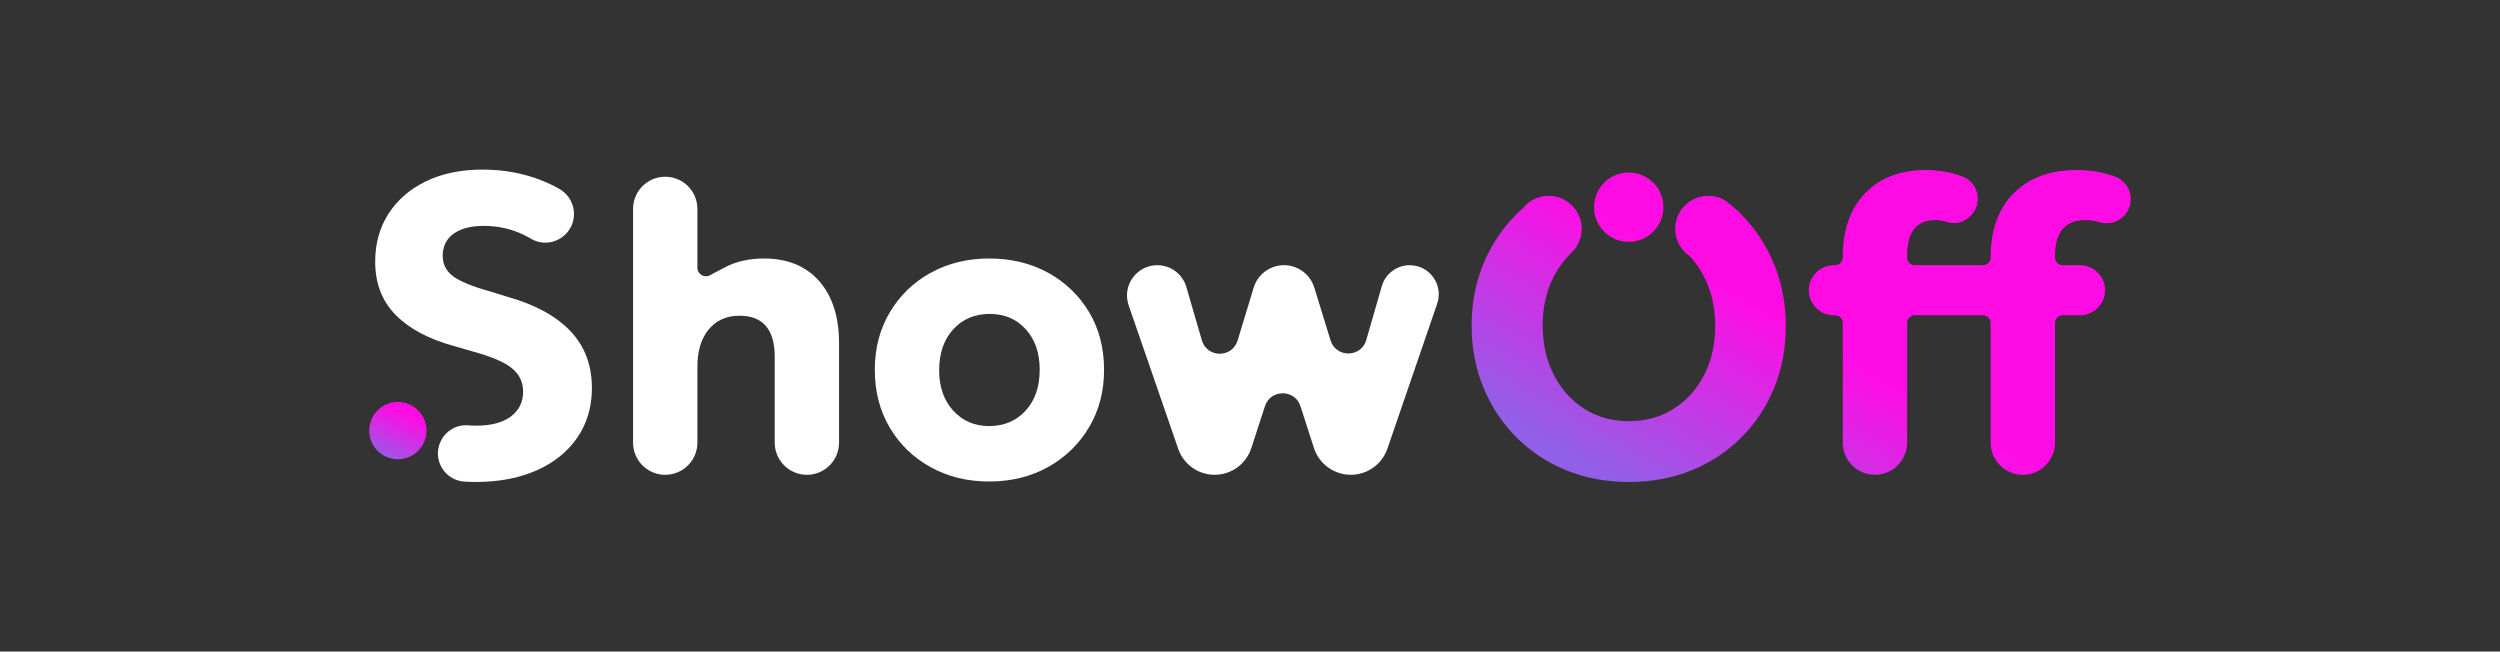
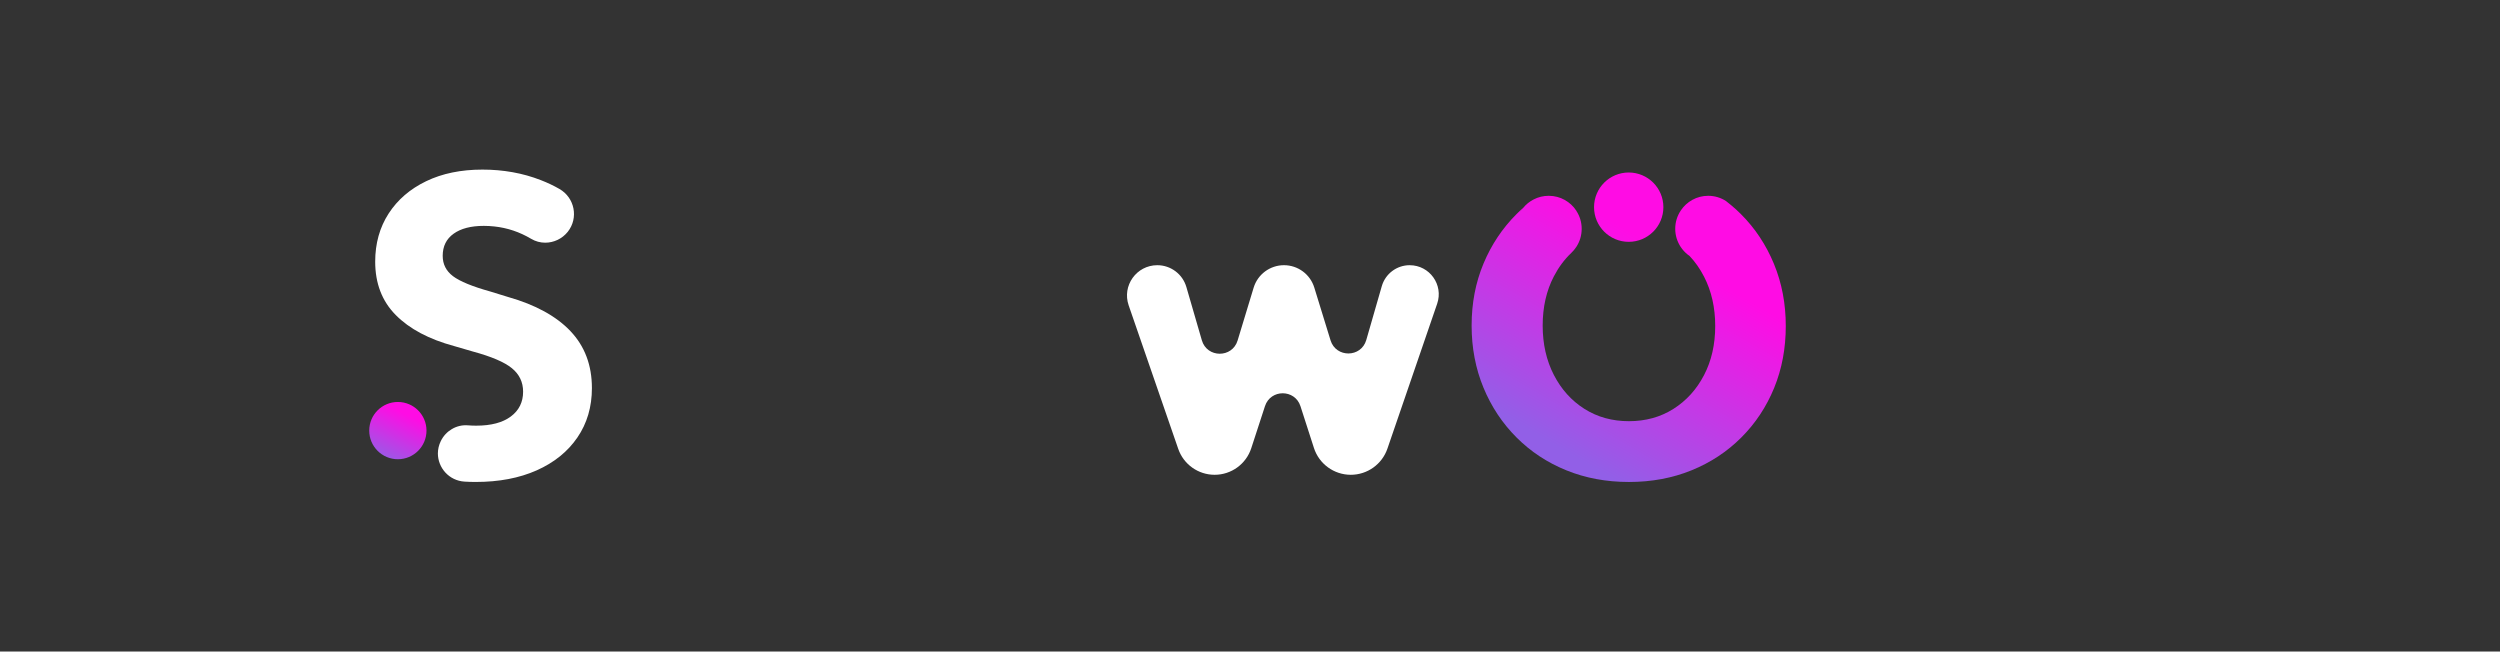
<svg xmlns="http://www.w3.org/2000/svg" xmlns:xlink="http://www.w3.org/1999/xlink" id="Capa_1" version="1.1" viewBox="0 0 3159.7 823.5">
  <rect x="0" y="0" width="3159.7" height="823.5" fill="#333333" stroke="none" />
  <defs>
    <style>
      .st0 {
        fill: url(#Degradado_sin_nombre_93);
      }

      .st1 {
        fill: #fff;
      }

      .st2 {
        fill: url(#Degradado_sin_nombre_92);
      }

      .st3 {
        fill: url(#Degradado_sin_nombre_9);
      }

      .st4 {
        fill: url(#Degradado_sin_nombre_91);
      }
    </style>
    <linearGradient id="Degradado_sin_nombre_9" data-name="Degradado sin nombre 9" x1="2420.42" y1="500.99" x2="2278.89" y2="745.05" gradientUnits="userSpaceOnUse">
      <stop offset="0" stop-color="#ff0ce4" />
      <stop offset="1" stop-color="#925fe7" />
    </linearGradient>
    <linearGradient id="Degradado_sin_nombre_91" data-name="Degradado sin nombre 9" x1="2045.79" y1="283.75" x2="1904.26" y2="527.81" xlink:href="#Degradado_sin_nombre_9" />
    <linearGradient id="Degradado_sin_nombre_92" data-name="Degradado sin nombre 9" x1="2111.01" y1="321.57" x2="1969.49" y2="565.63" xlink:href="#Degradado_sin_nombre_9" />
    <linearGradient id="Degradado_sin_nombre_93" data-name="Degradado sin nombre 9" x1="512.58" y1="523.26" x2="484.42" y2="583.92" xlink:href="#Degradado_sin_nombre_9" />
  </defs>
-   <path class="st1" d="M840.77,223.36h0c22.46,0,40.66,18.21,40.66,40.66v74.42c0,8.09,8.61,13.27,15.75,9.48l18.7-9.91c14.3-7.53,30.87-11.29,49.7-11.29,29.74,0,52.99,9.51,69.75,28.52,16.75,19.01,25.13,45.28,25.13,78.79v125.39c0,22.46-18.21,40.66-40.66,40.66h0c-22.46,0-40.66-18.21-40.66-40.66v-108.44c0-34.64-14.88-51.96-44.62-51.96-16.19,0-29.09,5.74-38.69,17.23-9.6,11.49-14.4,27.21-14.4,47.16v96.02c0,22.46-18.21,40.66-40.66,40.66h0c-22.46,0-40.66-18.21-40.66-40.66v-295.39c0-22.46,18.21-40.66,40.66-40.66Z" />
-   <path class="st1" d="M1105.66,467.35c0-27.11,6.3-51.3,18.92-72.58,12.61-21.27,29.83-37.93,51.68-49.99,21.83-12.04,46.5-18.07,73.99-18.07s52.71,6.03,74.55,18.07c21.83,12.06,39.06,28.62,51.68,49.7,12.61,21.09,18.92,45.38,18.92,72.86s-6.31,51.31-18.92,72.58c-12.62,21.28-29.85,38.04-51.68,50.27-21.84,12.23-46.69,18.36-74.55,18.36s-52.16-6.03-73.99-18.07c-21.84-12.04-39.07-28.7-51.68-49.98-12.62-21.27-18.92-45.65-18.92-73.14ZM1186.98,467.92c0,21.09,5.93,38.12,17.79,51.11,11.86,12.99,27.01,19.48,45.47,19.48s34.17-6.49,46.03-19.48c11.86-12.99,17.79-30.22,17.79-51.68s-5.85-38.12-17.51-51.11c-11.67-12.99-26.92-19.49-45.75-19.49s-34.17,6.5-46.03,19.49c-11.86,12.99-17.79,30.22-17.79,51.68Z" />
  <path class="st1" d="M1781.68,335.19h0c25.2,0,42.92,24.81,34.73,48.65l-62.88,183.18c-6.79,19.78-25.39,33.06-46.3,33.06h0c-21.25,0-40.07-13.71-46.59-33.93l-17.01-52.75c-7.01-21.75-37.77-21.8-44.86-.07l-17.33,53.15c-6.53,20.04-25.22,33.6-46.29,33.6h0c-20.77,0-39.25-13.17-46.03-32.8l-62.63-181.32c-8.59-24.86,9.88-50.77,36.18-50.77h0c17.03,0,32.01,11.25,36.76,27.6l19.54,67.29c6.54,22.53,38.39,22.72,45.21.27l20.26-66.74c5.13-16.89,20.7-28.43,38.35-28.43h0c17.59,0,33.12,11.47,38.3,28.28l20.53,66.66c6.9,22.4,38.71,22.11,45.19-.41l19.58-67.97c4.53-15.73,18.92-26.56,35.29-26.56Z" />
-   <path class="st3" d="M2317.7,335.19h1.7c5.3,0,9.6-4.3,9.6-9.6h0c0-34.64,9.4-61.75,28.24-81.33,18.82-19.57,44.43-29.37,76.81-29.37,16.69,0,32.29,2.82,46.81,8.46,16.82,6.54,23.74,26.7,15,42.49h0c-6.94,12.54-21.79,19.17-35.4,14.66-4.73-1.57-9.58-2.35-14.55-2.35-23.72,0-35.58,15.06-35.58,45.18v2.26c0,5.3,4.3,9.6,9.6,9.6h86.41c5.3,0,9.6-4.3,9.6-9.6h0c0-34.64,9.69-61.75,29.09-81.33,19.39-19.57,46.03-29.37,79.92-29.37,17.41,0,33.65,2.84,48.74,8.52,17.23,6.48,24.42,27.01,15.52,43.11h0c-7.14,12.91-22.38,18.4-36.48,14.07-5.31-1.63-10.8-2.44-16.48-2.44-25.98,0-38.97,15.06-38.97,45.18v2.26c0,5.3,4.3,9.6,9.6,9.6h22.02c17.47,0,31.63,14.16,31.63,31.63h0c0,17.47-14.16,31.63-31.63,31.63h-22.02c-5.3,0-9.6,4.3-9.6,9.6v151.37c0,22.46-18.21,40.66-40.66,40.66h0c-22.46,0-40.66-18.21-40.66-40.66v-151.37c0-5.3-4.3-9.6-9.6-9.6h-86.41c-5.3,0-9.6,4.3-9.6,9.6v151.37c0,22.46-18.21,40.66-40.66,40.66h0c-22.46,0-40.66-18.21-40.66-40.66v-151.37c0-5.3-4.3-9.6-9.6-9.6h-1.7c-17.47,0-31.63-14.16-31.63-31.63h0c0-17.47,14.16-31.63,31.63-31.63Z" />
  <g>
    <circle class="st4" cx="2058.5" cy="261.83" r="43.82" />
    <path class="st2" d="M2242.05,333.5c-9.97-24.1-23.88-45.09-41.79-62.95-3.82-3.82-7.76-7.47-11.88-10.86t-.08-.08c-2.25-1.91-4.54-3.78-6.91-5.56-6.49-4.16-14.17-6.58-22.44-6.58-14.47,0-27.19,7.38-34.66,18.58-4.41,6.62-7,14.55-7,23.08s2.59,16.5,7,23.12c.59.93,1.27,1.82,1.95,2.67t.04.04c2.55,3.27,5.6,6.15,9.04,8.48l.04.04c7.17,7.55,13.24,16.25,18.33,26.13,9.42,18.24,14.13,39.07,14.13,62.4s-4.71,44.03-14.13,62.11c-9.42,18.11-22.31,32.33-38.69,42.68-16.37,10.35-35.12,15.53-56.21,15.53s-39.83-5.18-56.21-15.53c-16.37-10.35-29.27-24.65-38.69-42.93-9.42-18.28-14.13-39.07-14.13-62.4s4.71-44.08,14.13-62.15c5.9-11.37,13.19-21.21,21.89-29.52,2.38-2.25,4.54-4.79,6.36-7.55.04-.08.13-.17.17-.25,4.28-6.53,6.75-14.34,6.75-22.78s-2.44-16.11-6.68-22.62v-.16c-7.42-11.41-20.28-18.96-34.91-18.96-.03,0-.05,0-.08,0-.02,0-.05,0-.07,0-6.79,0-13.19,1.61-18.88,4.54-5.22,2.63-9.84,6.36-13.49,10.9-1.44,1.78-2.76,3.69-3.95,5.68,1.15-2.04,2.46-3.94,3.9-5.73-2.8,2.46-5.51,5.05-8.15,7.68-17.9,17.86-31.86,38.77-41.83,62.7-9.97,23.88-14.97,49.97-14.97,78.22s5.01,54.38,14.97,78.48c9.97,24.1,23.93,45.09,41.83,63,17.86,17.86,38.86,31.73,62.95,41.49,24.1,9.8,50.44,14.72,79.07,14.72s54.98-4.92,79.07-14.72c24.09-9.76,45.09-23.63,62.95-41.49,17.9-17.9,31.73-38.77,41.53-62.7,9.8-23.93,14.68-49.97,14.68-78.23s-5.01-54.43-14.97-78.52Z" />
  </g>
  <g>
    <circle class="st0" cx="502.85" cy="544.23" r="36.19" />
    <path class="st1" d="M721.02,418.52c-18.07-19-44.42-33.43-79.07-43.23l-22.02-6.79c-22.95-6.41-38.77-12.9-47.43-19.47-8.7-6.58-12.98-15.14-12.98-25.71,0-12.05,4.58-21.34,13.83-27.96,9.21-6.58,21.93-9.88,38.09-9.88,4.5,0,8.95.25,13.32.72,16.59,1.78,32.11,7.04,46.58,15.65,5.56,3.31,11.67,4.88,17.77,4.88,10.73,0,21.38-4.88,28.46-13.74,13.91-17.48,8.82-43.14-10.56-54.21-7.3-4.2-15.19-7.93-23.54-11.16-11.41-4.45-23.25-7.76-35.55-9.97-12.3-2.21-24.99-3.31-38.18-3.31-27.11,0-50.82,4.88-71.14,14.68-20.32,9.8-36.14,23.42-47.47,40.94-11.28,17.52-16.93,37.76-16.93,60.71,0,27.49,8.65,50.01,26,67.49,17.31,17.52,41.95,30.63,73.98,39.28l23.16,6.75c23.71,6.41,40.26,13.49,49.67,21.21,9.42,7.72,14.13,17.61,14.13,29.65,0,13.15-5.18,23.63-15.53,31.35-10.35,7.72-24.94,11.58-43.78,11.58-3.48,0-7-.13-10.48-.42-14.34-1.15-27.91,6.91-34.23,19.9-2.5,5.13-3.69,10.44-3.69,15.61,0,18.03,14,34.49,33.81,35.63,4.63.3,9.29.42,14.04.42,29.35,0,55.06-4.88,77.08-14.68,22.02-9.8,39.15-23.63,51.41-41.53,12.22-17.86,18.33-38.69,18.33-62.4,0-28.97-9.04-52.98-27.11-71.99Z" />
  </g>
</svg>